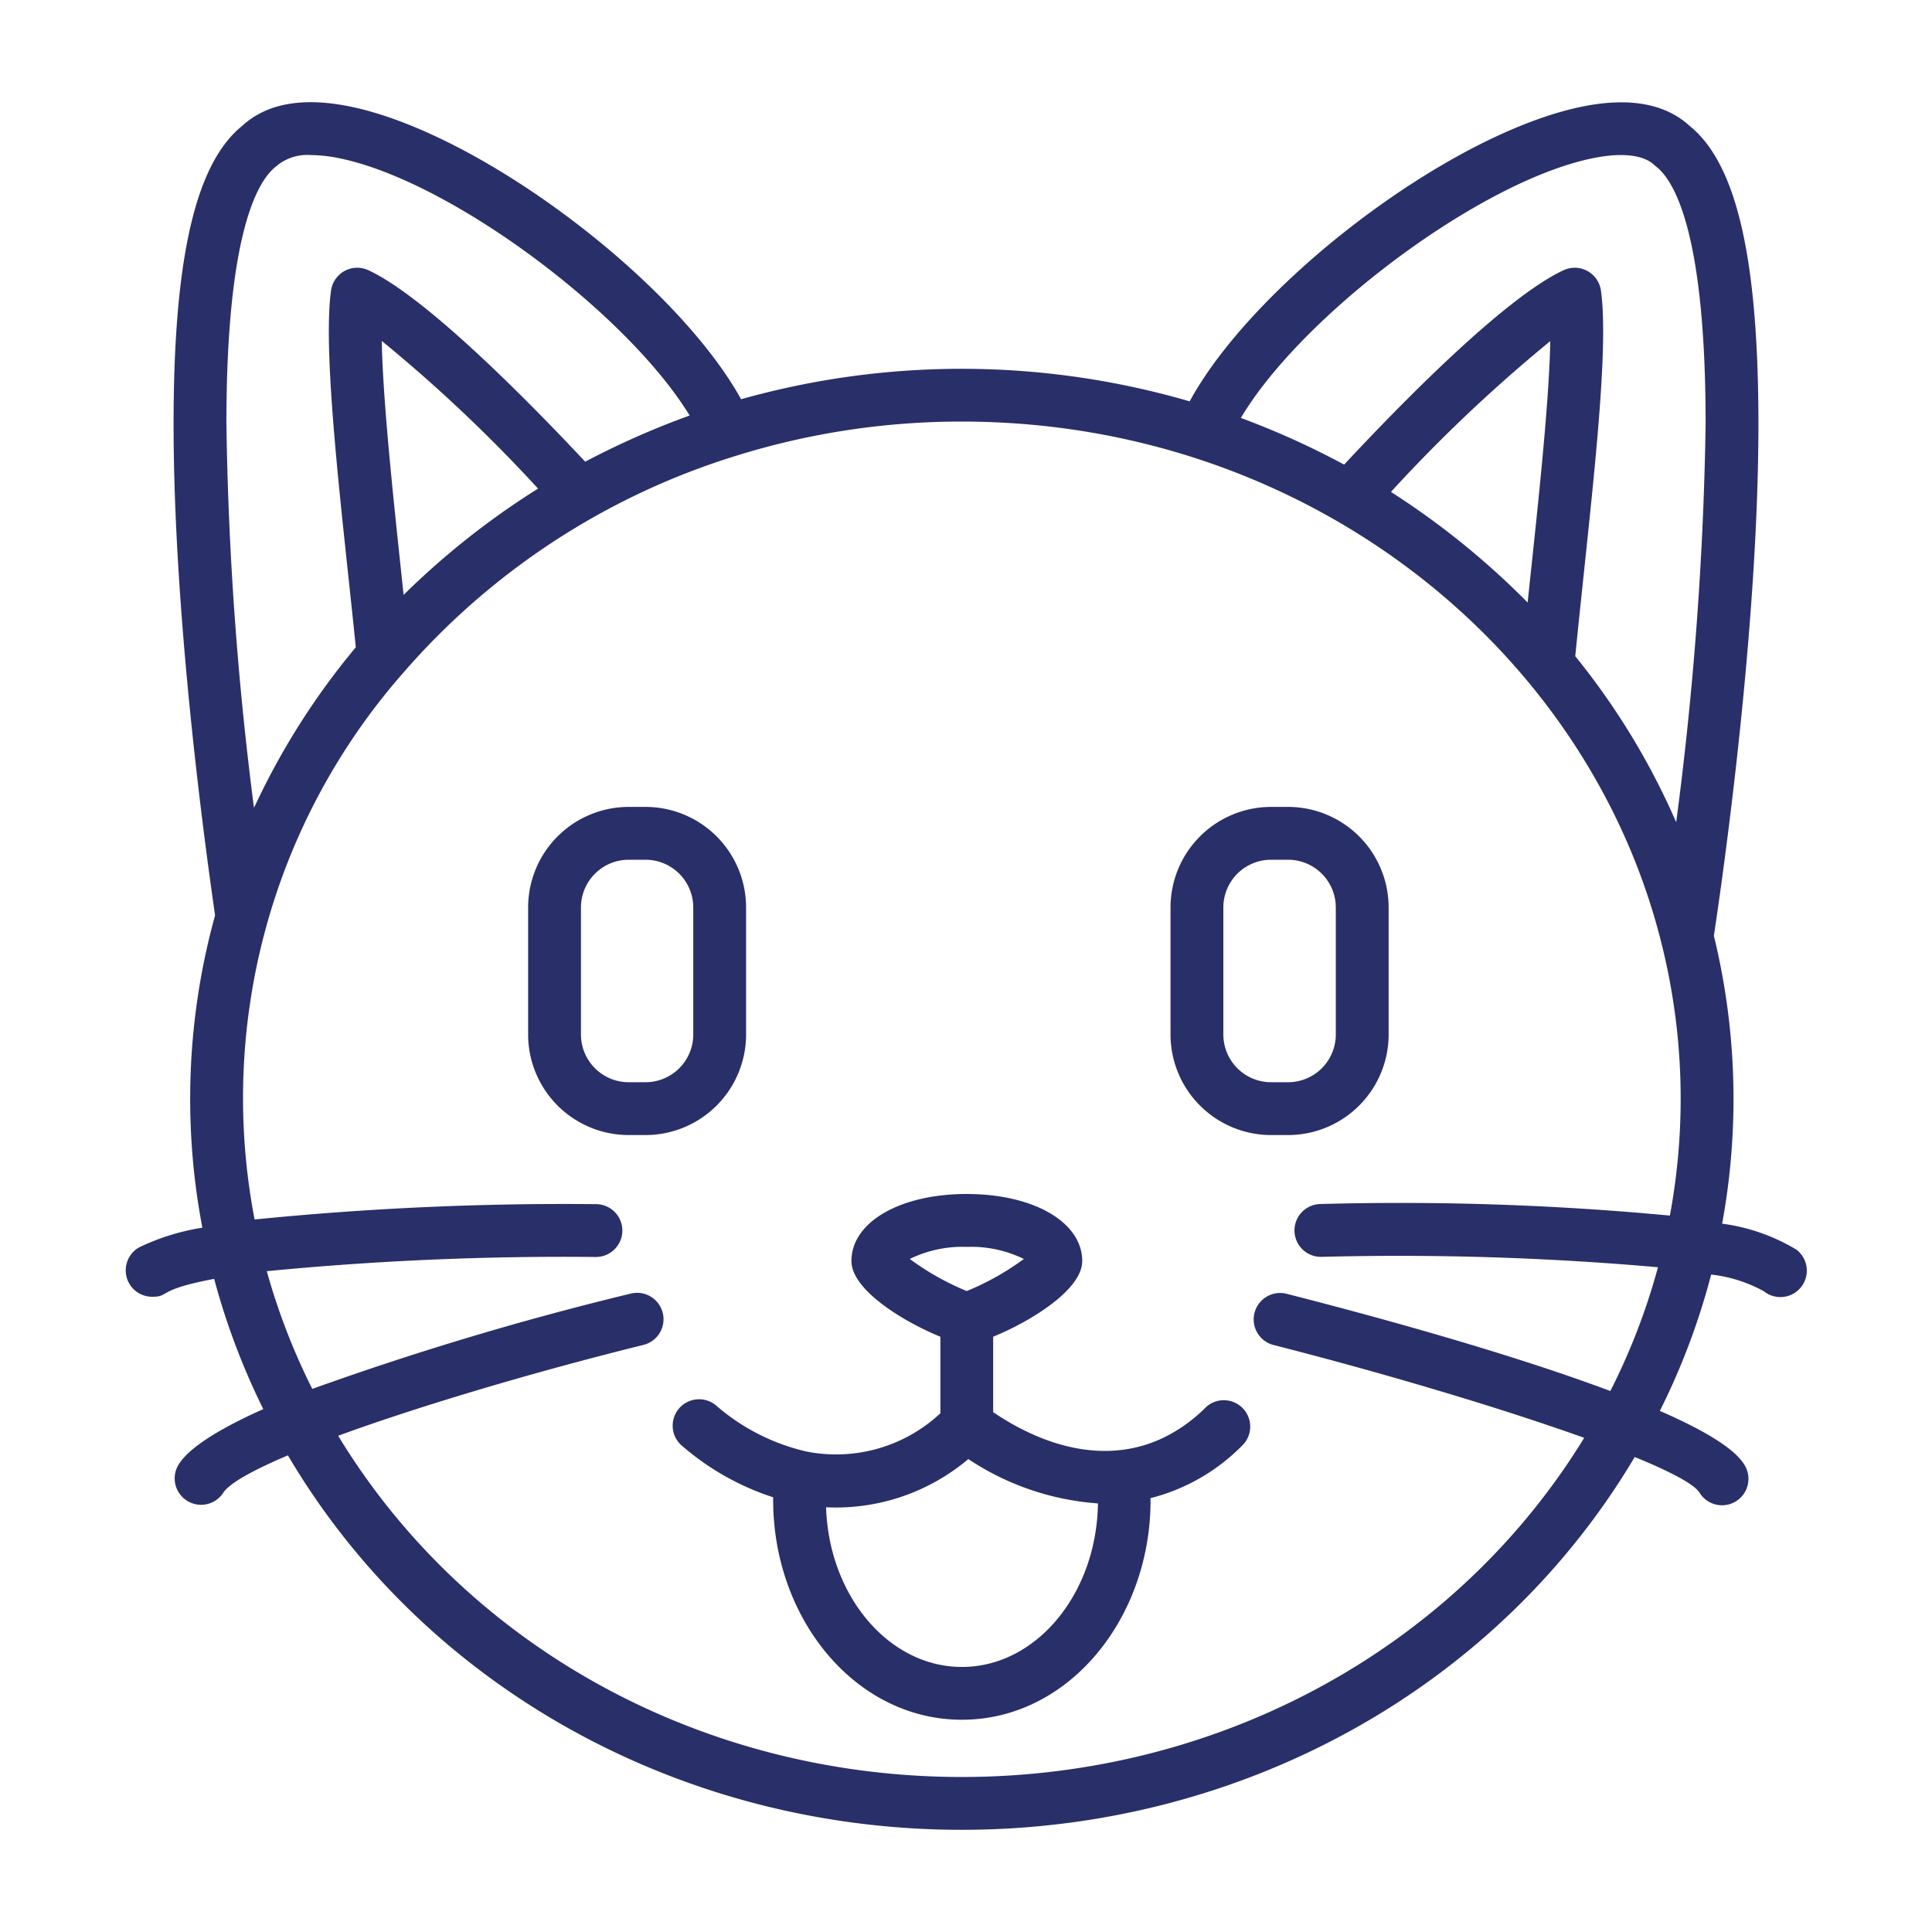
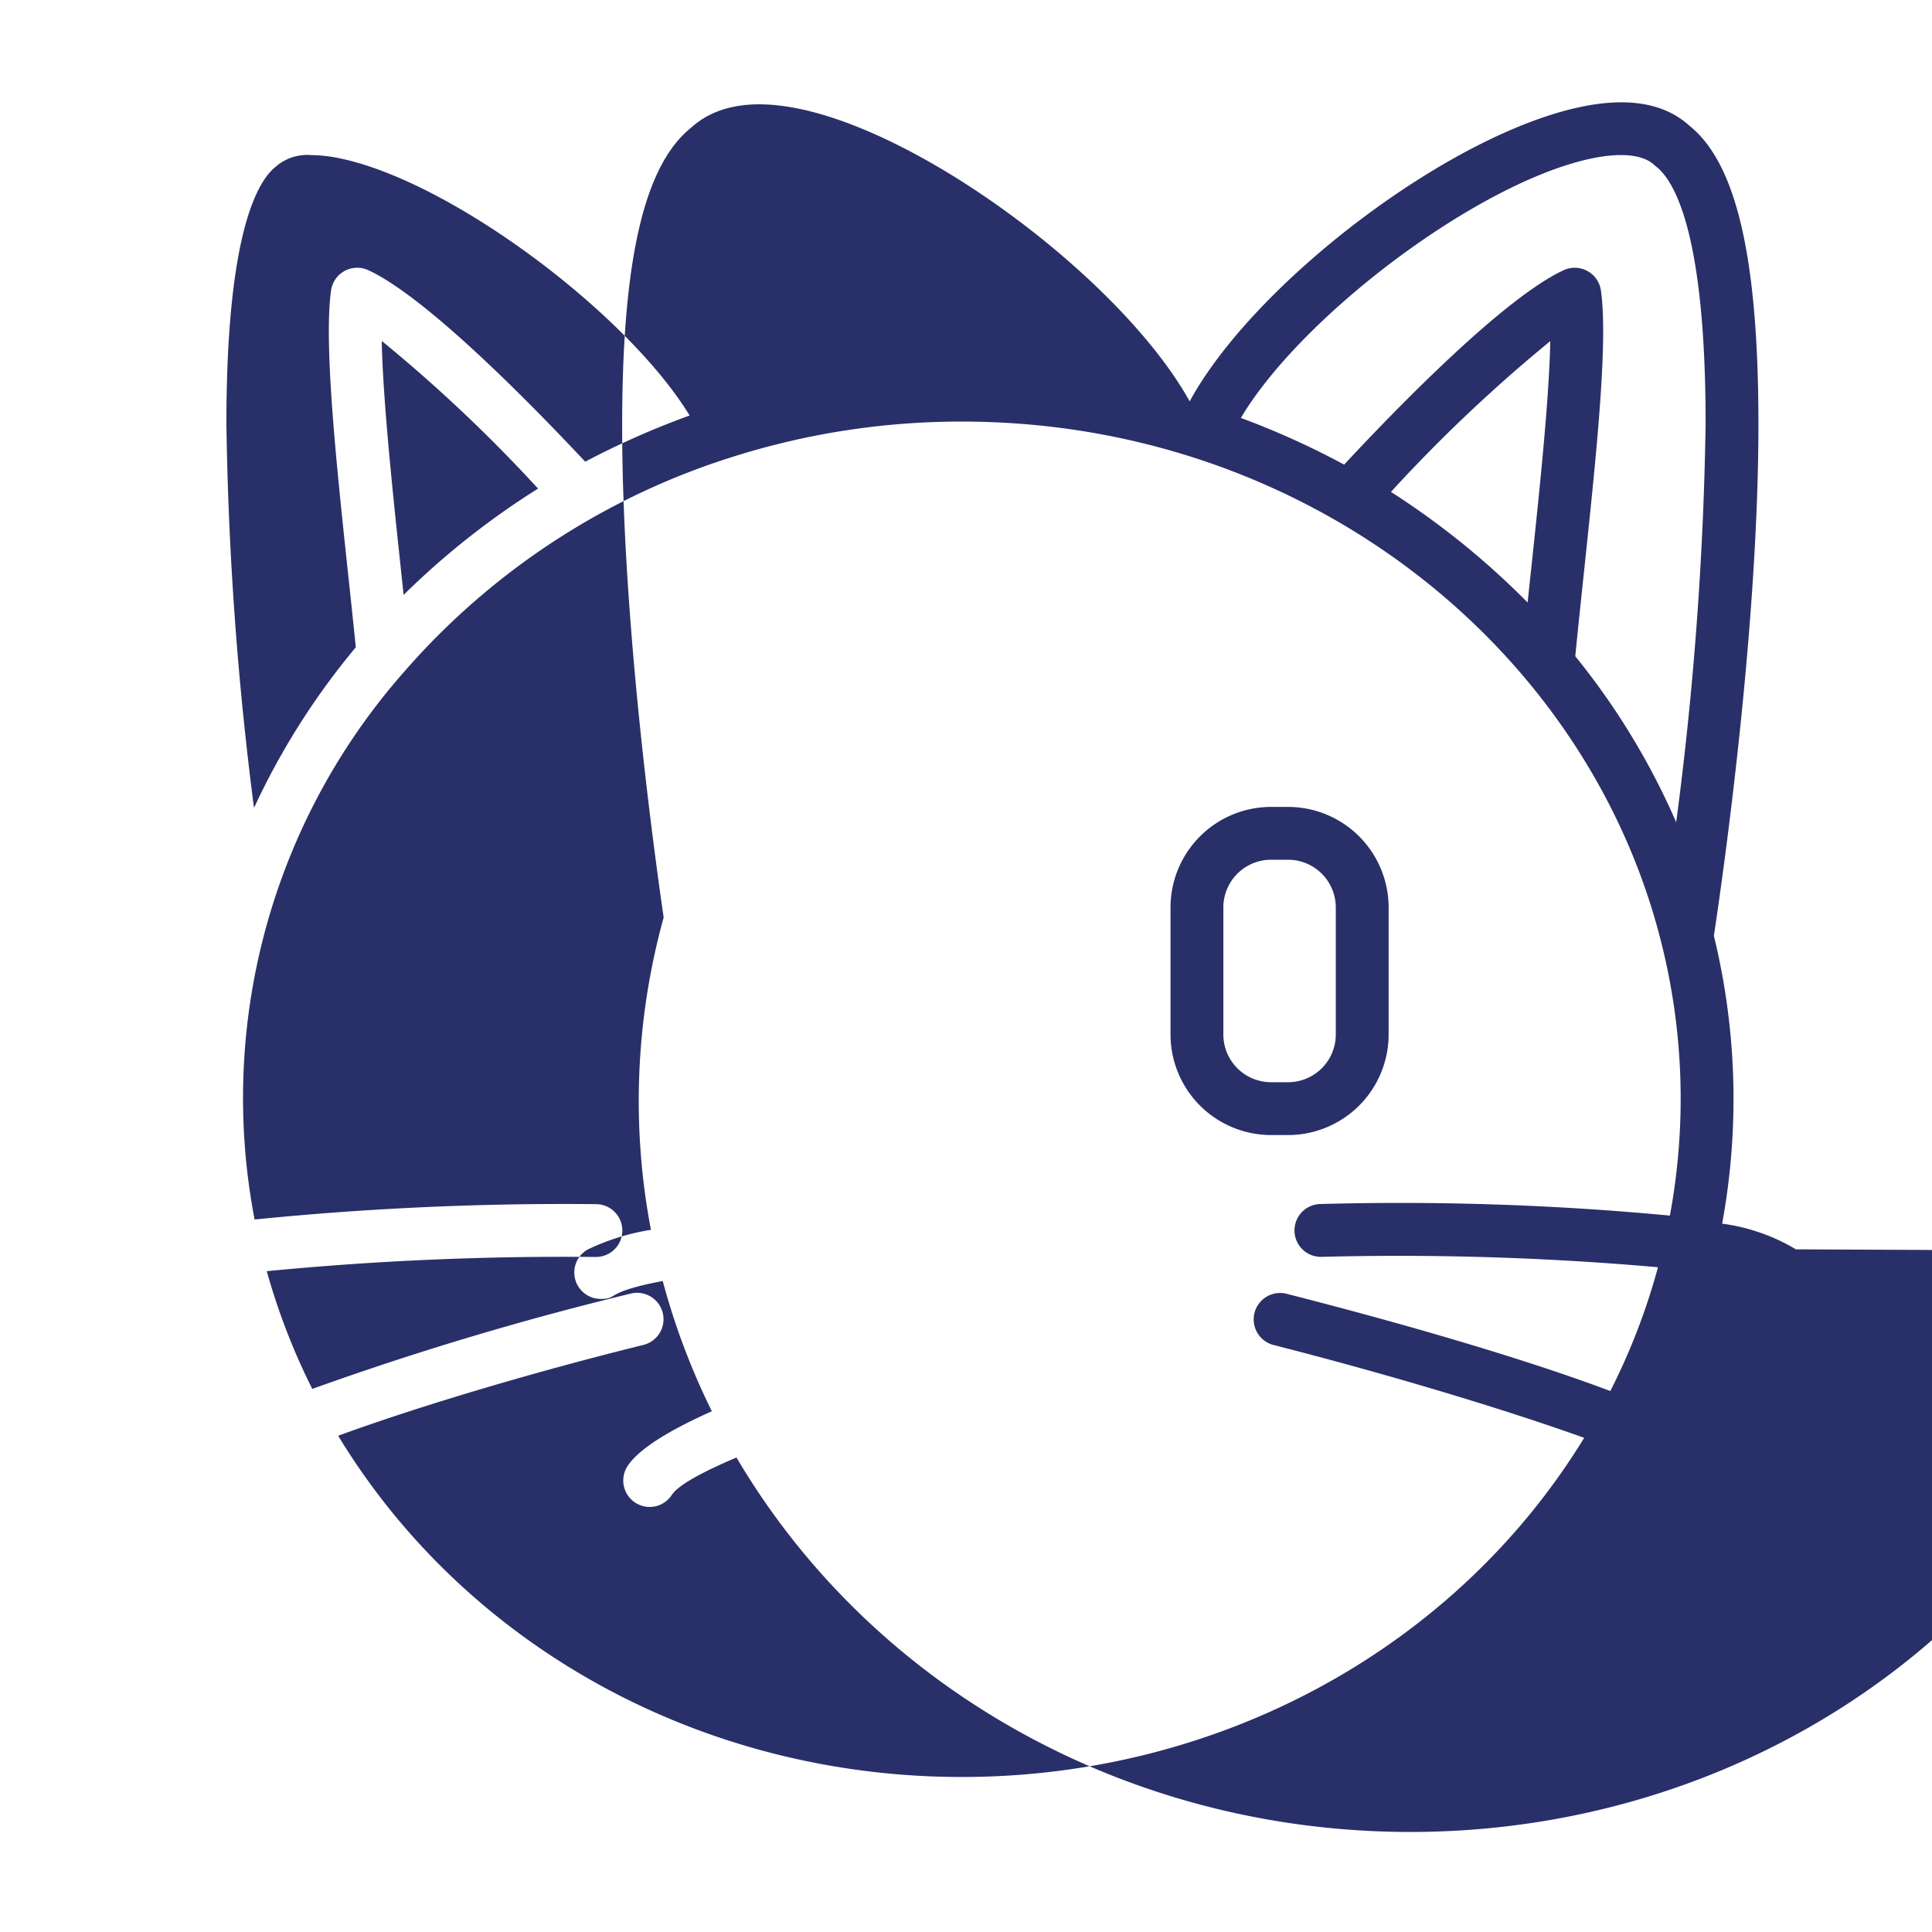
<svg xmlns="http://www.w3.org/2000/svg" version="1.1" width="512" height="512" x="0" y="0" viewBox="0 0 128 128" style="enable-background:new 0 0 512 512" xml:space="preserve" class="">
  <g>
    <g>
-       <path d="m49.43 68.54v-8.42a6.667 6.667 0 0 0 -6.66-6.66h-1.12a6.667 6.667 0 0 0 -6.66 6.66v8.42a6.667 6.667 0 0 0 6.66 6.66h1.12a6.667 6.667 0 0 0 6.66-6.66zm-3.5 0a3.163 3.163 0 0 1 -3.16 3.16h-1.12a3.164 3.164 0 0 1 -3.16-3.16v-8.42a3.164 3.164 0 0 1 3.16-3.16h1.12a3.163 3.163 0 0 1 3.16 3.16z" fill="#292f69" data-original="#000000" style="" class="" />
      <path d="m92 68.54v-8.42a6.667 6.667 0 0 0 -6.66-6.66h-1.13a6.667 6.667 0 0 0 -6.66 6.66v8.42a6.667 6.667 0 0 0 6.66 6.66h1.13a6.667 6.667 0 0 0 6.66-6.66zm-3.5 0a3.163 3.163 0 0 1 -3.16 3.16h-1.13a3.163 3.163 0 0 1 -3.16-3.16v-8.42a3.163 3.163 0 0 1 3.16-3.16h1.13a3.163 3.163 0 0 1 3.16 3.16z" fill="#292f69" data-original="#000000" style="" class="" />
-       <path d="m118.98 82.771a12.752 12.752 0 0 0 -4.884-1.7 45.615 45.615 0 0 0 -.547-19.071c.594-3.934 2.951-20.38 2.951-33.9 0-10.992-1.454-17.28-4.573-19.772-1.647-1.5-4.1-1.913-7.284-1.227-8.778 1.885-21.586 11.7-25.824 19.491a53.971 53.971 0 0 0 -29.719-.142c-4.328-7.8-17.172-17.575-25.856-19.382-3.134-.651-5.547-.232-7.174 1.25-3.116 2.492-4.57 8.782-4.57 19.772 0 12.168 1.885 26.582 2.75 32.554a45.585 45.585 0 0 0 -.843 20.693 15.164 15.164 0 0 0 -4.182 1.3 1.75 1.75 0 0 0 .857 3.277c1.2 0 .2-.451 4.107-1.185a46.688 46.688 0 0 0 3.254 8.628c-2.75 1.229-4.831 2.474-5.587 3.636a1.75 1.75 0 0 0 2.935 1.907c.417-.641 1.979-1.5 4.284-2.478 9.048 15.342 26.005 24.808 44.645 24.808 18.585 0 35.52-9.425 44.584-24.7 2.3.94 3.857 1.752 4.271 2.325a1.75 1.75 0 1 0 2.986-1.824c-.671-1.1-2.76-2.32-5.592-3.555a46.259 46.259 0 0 0 3.4-9.033 9.344 9.344 0 0 1 3.495 1.109 1.75 1.75 0 1 0 2.121-2.783zm-13.6-72.258c1.979-.427 3.476-.281 4.215.414a1.562 1.562 0 0 0 .124.105c1.226.953 3.283 4.436 3.283 17.058a227.155 227.155 0 0 1 -1.95 26.386 47.571 47.571 0 0 0 -6.687-11c.953-9.589 2.3-19.983 1.7-24.228a1.751 1.751 0 0 0 -2.465-1.348c-3.924 1.812-10.916 8.982-14.548 12.882a53.7 53.7 0 0 0 -6.842-3.093c4.015-6.757 15.665-15.565 23.168-17.176zm-13.187 22.1-.038-.025a101.589 101.589 0 0 1 10.554-9.988c-.078 4.375-.932 11.918-1.5 17.318a52.59 52.59 0 0 0 -9.018-7.304zm-65.453 6.8c-.537-5.1-1.371-12.541-1.447-16.824a99.939 99.939 0 0 1 10.355 9.782 52.09 52.09 0 0 0 -8.91 7.045zm-8.457-28.381a1.562 1.562 0 0 0 .124-.105 3.191 3.191 0 0 1 2.206-.652 9.552 9.552 0 0 1 1.921.22c7.4 1.539 19.029 10.268 23.156 17.034a54.379 54.379 0 0 0 -6.919 3.06c-3.604-3.848-10.529-10.917-14.371-12.689a1.75 1.75 0 0 0 -2.466 1.343c-.611 4.312.82 15.488 1.639 23.642a48.18 48.18 0 0 0 -6.654 10.446c-.029.063-.064.122-.093.185a222.412 222.412 0 0 1 -1.826-25.426c0-12.622 2.057-16.105 3.283-17.058zm88.406 81.127c-7.022-2.635-16.371-5.149-21.48-6.45a1.751 1.751 0 0 0 -.864 3.393c7.2 1.833 15.014 4.152 20.612 6.158-8.51 13.9-24.106 22.47-41.237 22.47-17.2 0-32.826-8.622-41.316-22.608 5.514-2.015 13.17-4.274 20.225-6.018a1.75 1.75 0 1 0 -.84-3.4 204.942 204.942 0 0 0 -21.1 6.315 43.307 43.307 0 0 1 -3.014-7.8 203.622 203.622 0 0 1 21.785-.941h.015a1.75 1.75 0 0 0 .014-3.5 205.341 205.341 0 0 0 -22.621 1.017 42.686 42.686 0 0 1 9.85-36.222 47.856 47.856 0 0 1 22-14.361 50.1 50.1 0 0 1 15.002-2.282c22.64 0 41.436 14.856 46.352 34.544a42.31 42.31 0 0 1 .562 18.062 190.775 190.775 0 0 0 -23.161-.766 1.75 1.75 0 0 0 .081 3.5 195.417 195.417 0 0 1 22.291.688 42.8 42.8 0 0 1 -3.156 8.201z" fill="#292f69" data-original="#000000" style="" class="" />
-       <path d="m79.919 93.208a10.463 10.463 0 0 1 -2.509 1.878c-3.61 1.914-7.775 1.064-11.61-1.526v-5c2.33-.945 5.9-3.06 5.9-5.015 0-2.572-3.217-4.44-7.65-4.44s-7.64 1.868-7.64 4.44c0 1.957 3.567 4.073 5.894 5.017v5.069a10.113 10.113 0 0 1 -8.893 2.532 13.848 13.848 0 0 1 -5.914-3 1.75 1.75 0 0 0 -2.4 2.547 17.431 17.431 0 0 0 6.128 3.49c-.084 7.954 5.4 14.737 12.5 14.737 7.174 0 12.58-6.865 12.5-14.681a13.027 13.027 0 0 0 6.163-3.576 1.75 1.75 0 0 0 -2.469-2.472zm-15.869-10.598a7.935 7.935 0 0 1 3.783.8 17.625 17.625 0 0 1 -3.783 2.125 17.533 17.533 0 0 1 -3.774-2.125 7.9 7.9 0 0 1 3.774-.8zm-.32 27.83c-4.847 0-8.813-4.706-9-10.578a13.619 13.619 0 0 0 9.424-3.195 17.751 17.751 0 0 0 8.588 2.938c-.084 5.995-4.094 10.835-9.012 10.835z" fill="#292f69" data-original="#000000" style="" class="" />
+       <path d="m118.98 82.771a12.752 12.752 0 0 0 -4.884-1.7 45.615 45.615 0 0 0 -.547-19.071c.594-3.934 2.951-20.38 2.951-33.9 0-10.992-1.454-17.28-4.573-19.772-1.647-1.5-4.1-1.913-7.284-1.227-8.778 1.885-21.586 11.7-25.824 19.491c-4.328-7.8-17.172-17.575-25.856-19.382-3.134-.651-5.547-.232-7.174 1.25-3.116 2.492-4.57 8.782-4.57 19.772 0 12.168 1.885 26.582 2.75 32.554a45.585 45.585 0 0 0 -.843 20.693 15.164 15.164 0 0 0 -4.182 1.3 1.75 1.75 0 0 0 .857 3.277c1.2 0 .2-.451 4.107-1.185a46.688 46.688 0 0 0 3.254 8.628c-2.75 1.229-4.831 2.474-5.587 3.636a1.75 1.75 0 0 0 2.935 1.907c.417-.641 1.979-1.5 4.284-2.478 9.048 15.342 26.005 24.808 44.645 24.808 18.585 0 35.52-9.425 44.584-24.7 2.3.94 3.857 1.752 4.271 2.325a1.75 1.75 0 1 0 2.986-1.824c-.671-1.1-2.76-2.32-5.592-3.555a46.259 46.259 0 0 0 3.4-9.033 9.344 9.344 0 0 1 3.495 1.109 1.75 1.75 0 1 0 2.121-2.783zm-13.6-72.258c1.979-.427 3.476-.281 4.215.414a1.562 1.562 0 0 0 .124.105c1.226.953 3.283 4.436 3.283 17.058a227.155 227.155 0 0 1 -1.95 26.386 47.571 47.571 0 0 0 -6.687-11c.953-9.589 2.3-19.983 1.7-24.228a1.751 1.751 0 0 0 -2.465-1.348c-3.924 1.812-10.916 8.982-14.548 12.882a53.7 53.7 0 0 0 -6.842-3.093c4.015-6.757 15.665-15.565 23.168-17.176zm-13.187 22.1-.038-.025a101.589 101.589 0 0 1 10.554-9.988c-.078 4.375-.932 11.918-1.5 17.318a52.59 52.59 0 0 0 -9.018-7.304zm-65.453 6.8c-.537-5.1-1.371-12.541-1.447-16.824a99.939 99.939 0 0 1 10.355 9.782 52.09 52.09 0 0 0 -8.91 7.045zm-8.457-28.381a1.562 1.562 0 0 0 .124-.105 3.191 3.191 0 0 1 2.206-.652 9.552 9.552 0 0 1 1.921.22c7.4 1.539 19.029 10.268 23.156 17.034a54.379 54.379 0 0 0 -6.919 3.06c-3.604-3.848-10.529-10.917-14.371-12.689a1.75 1.75 0 0 0 -2.466 1.343c-.611 4.312.82 15.488 1.639 23.642a48.18 48.18 0 0 0 -6.654 10.446c-.029.063-.064.122-.093.185a222.412 222.412 0 0 1 -1.826-25.426c0-12.622 2.057-16.105 3.283-17.058zm88.406 81.127c-7.022-2.635-16.371-5.149-21.48-6.45a1.751 1.751 0 0 0 -.864 3.393c7.2 1.833 15.014 4.152 20.612 6.158-8.51 13.9-24.106 22.47-41.237 22.47-17.2 0-32.826-8.622-41.316-22.608 5.514-2.015 13.17-4.274 20.225-6.018a1.75 1.75 0 1 0 -.84-3.4 204.942 204.942 0 0 0 -21.1 6.315 43.307 43.307 0 0 1 -3.014-7.8 203.622 203.622 0 0 1 21.785-.941h.015a1.75 1.75 0 0 0 .014-3.5 205.341 205.341 0 0 0 -22.621 1.017 42.686 42.686 0 0 1 9.85-36.222 47.856 47.856 0 0 1 22-14.361 50.1 50.1 0 0 1 15.002-2.282c22.64 0 41.436 14.856 46.352 34.544a42.31 42.31 0 0 1 .562 18.062 190.775 190.775 0 0 0 -23.161-.766 1.75 1.75 0 0 0 .081 3.5 195.417 195.417 0 0 1 22.291.688 42.8 42.8 0 0 1 -3.156 8.201z" fill="#292f69" data-original="#000000" style="" class="" />
    </g>
  </g>
</svg>